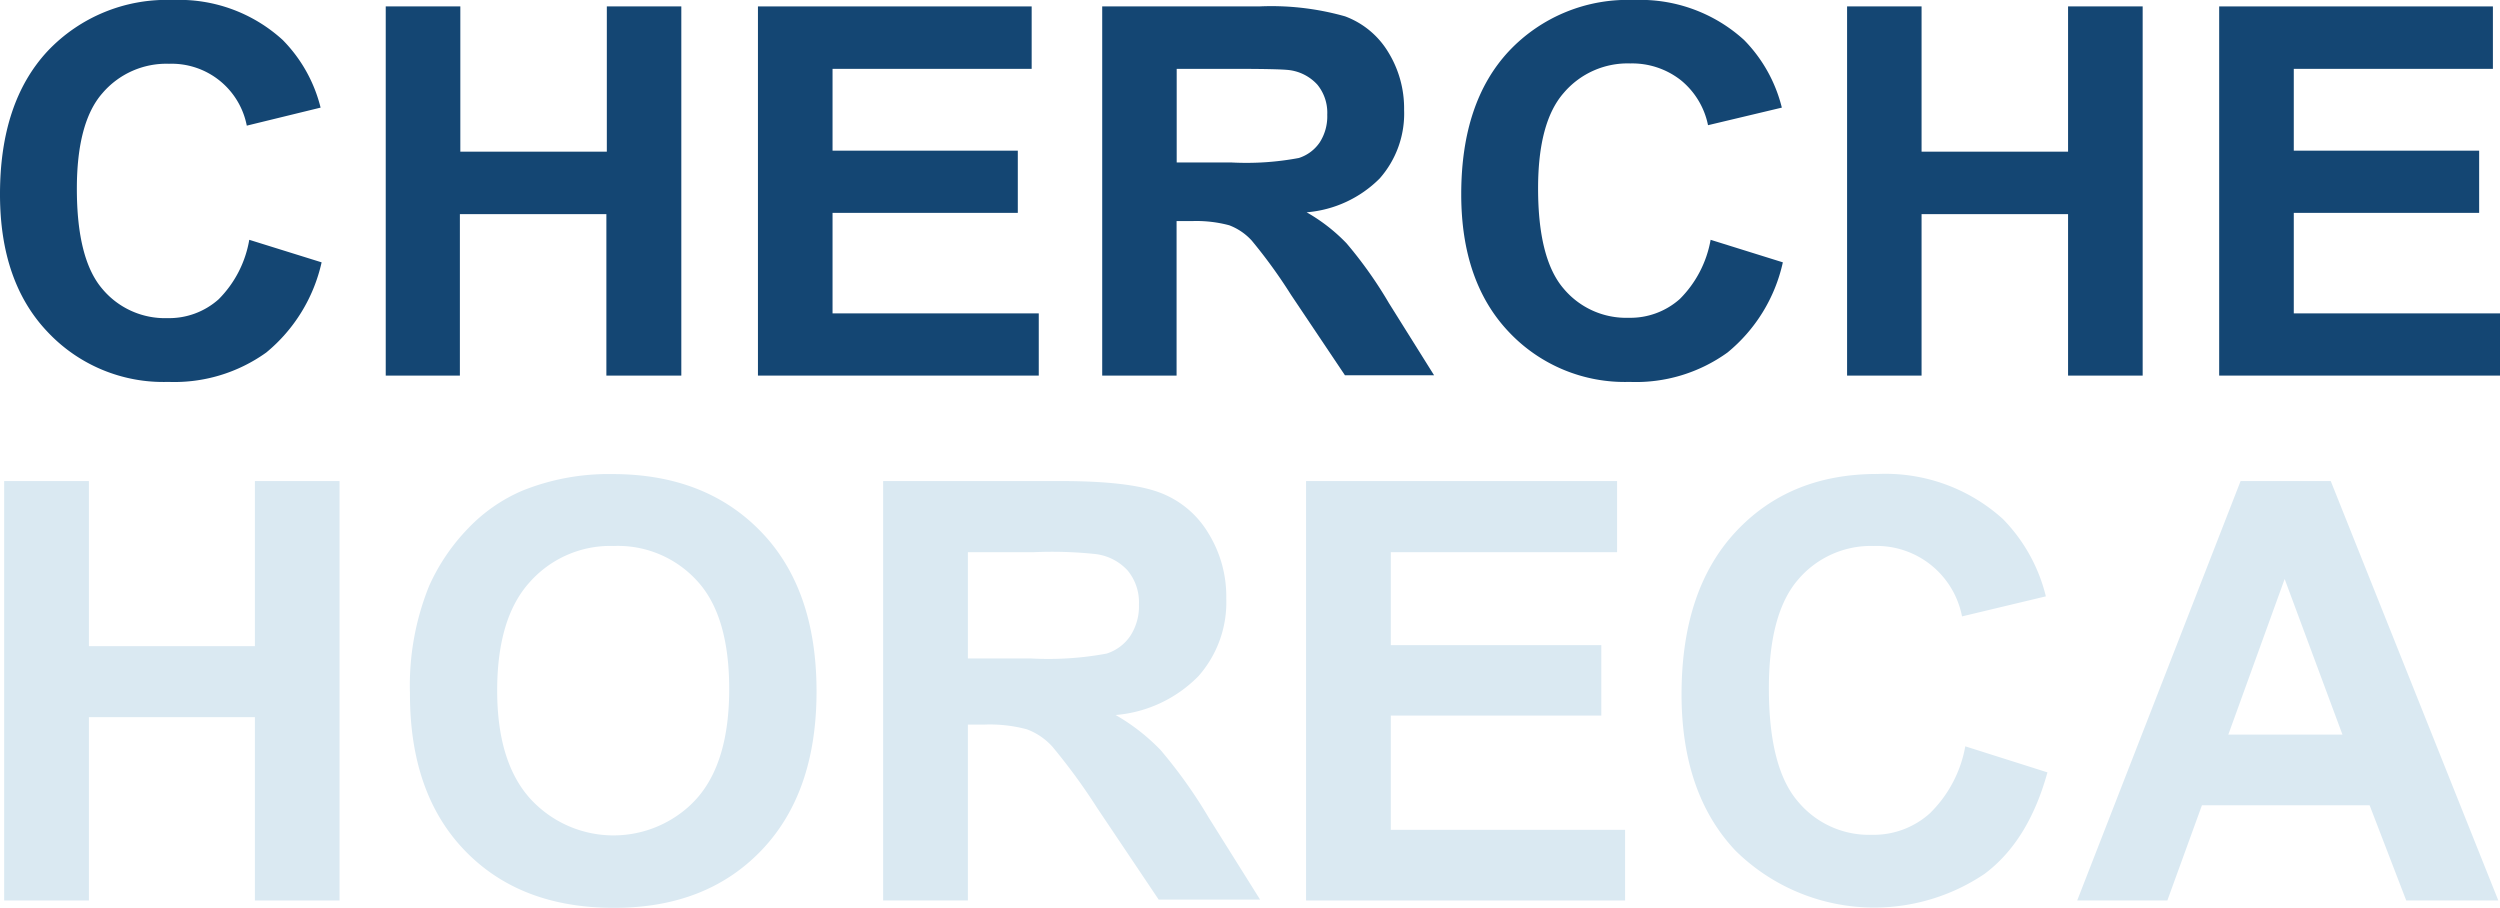
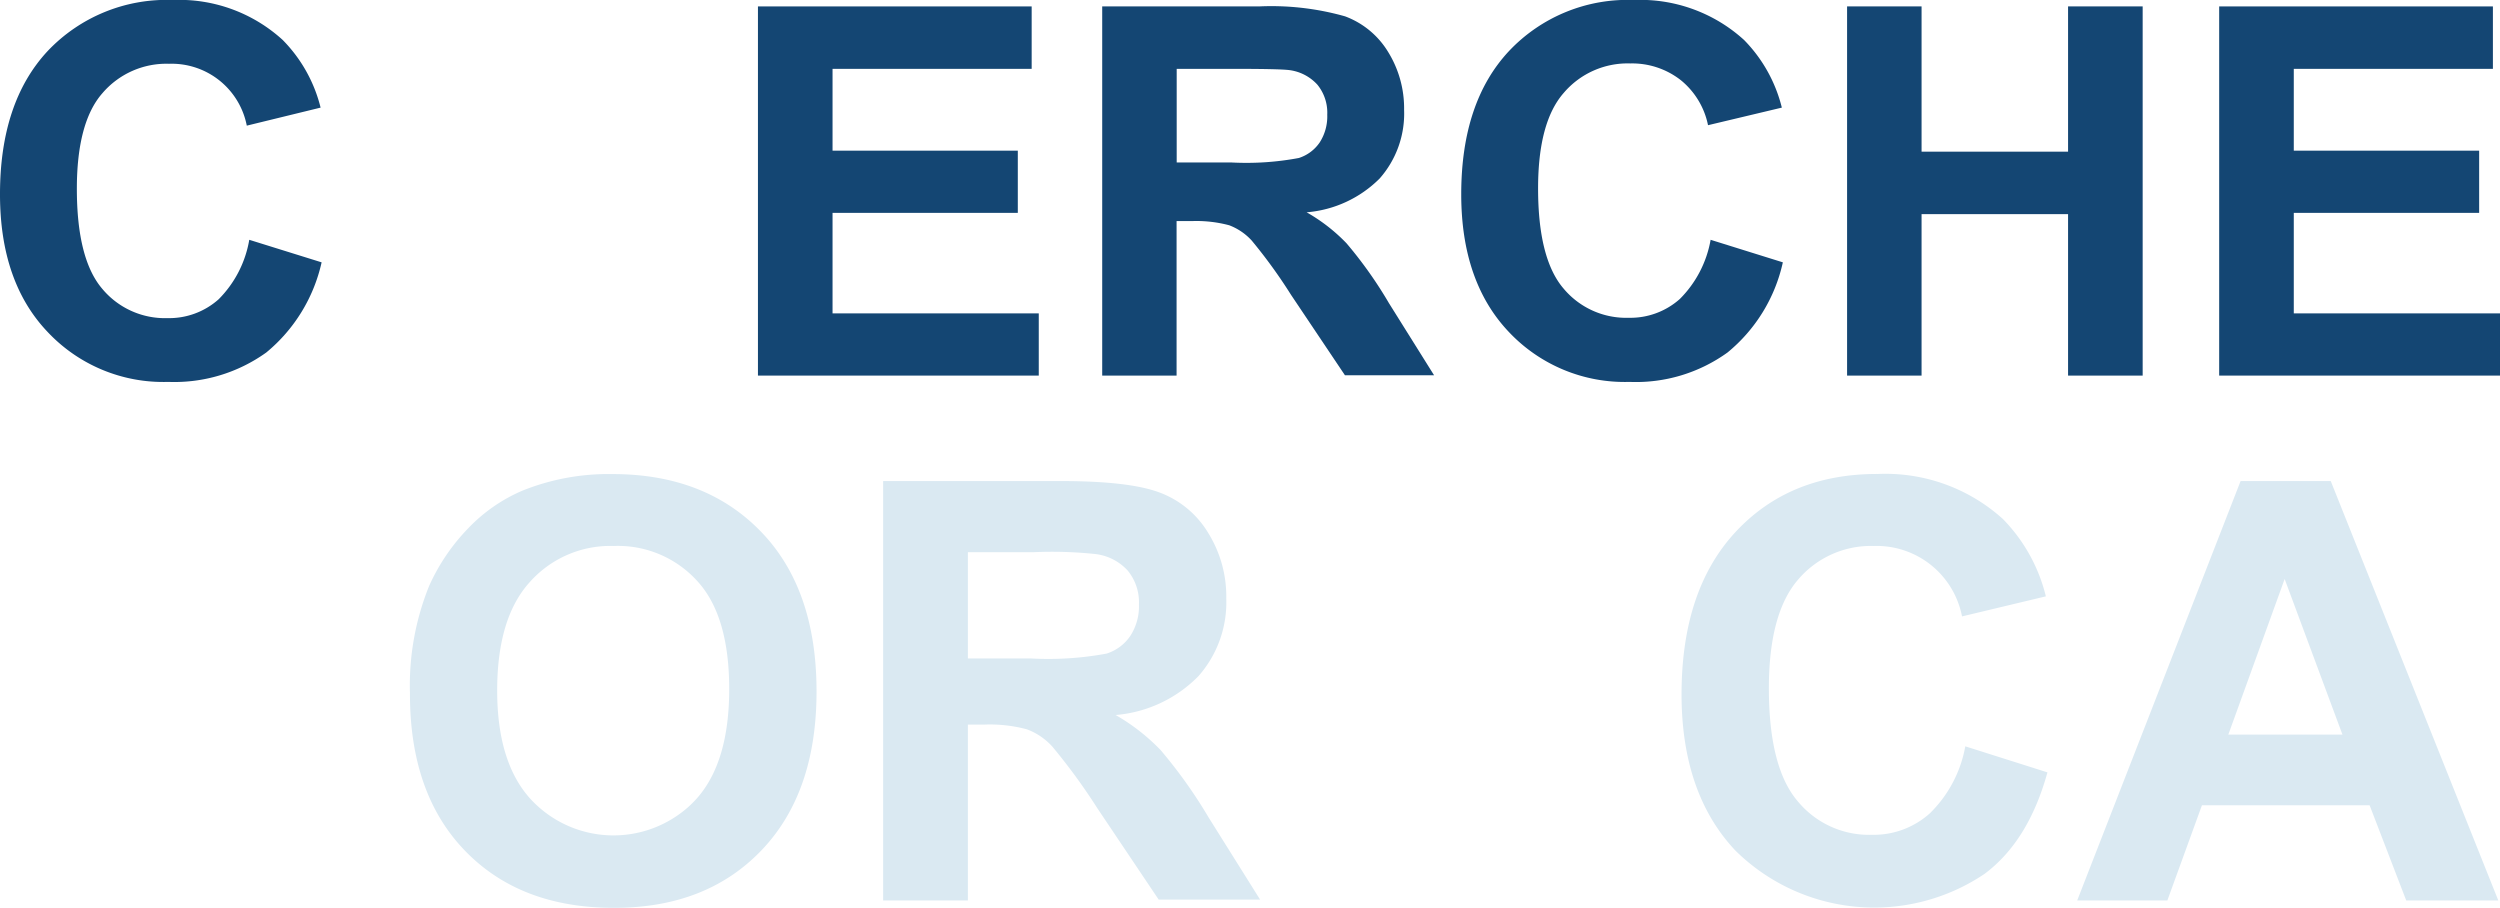
<svg xmlns="http://www.w3.org/2000/svg" viewBox="0 0 221.85 80.57">
  <g id="Calque_2" data-name="Calque 2">
    <g id="Calque_1-2" data-name="Calque 1">
      <g id="Calque_2-2" data-name="Calque 2">
        <g id="Calque_1-2-2" data-name="Calque 1-2">
          <path d="M22.12,21.28l6.42,2a14.43,14.43,0,0,1-4.91,8,14,14,0,0,1-8.7,2.61A14.08,14.08,0,0,1,4.2,29.43Q0,25,0,17.24,0,9.08,4.22,4.54A14.53,14.53,0,0,1,15.33,0a13.62,13.62,0,0,1,9.76,3.55,13,13,0,0,1,3.36,6l-6.55,1.6A6.79,6.79,0,0,0,15,5.66,7.46,7.46,0,0,0,9.08,8.28C7.57,10,6.82,12.85,6.82,16.75q0,6.21,2.23,8.85a7.24,7.24,0,0,0,5.81,2.63,6.6,6.6,0,0,0,4.54-1.67A9.79,9.79,0,0,0,22.12,21.28Z" style="fill:#144673" />
-           <path d="M34.23,33.33V.57h6.62V13.46h13V.57h6.61V33.33H53.81V19h-13V33.33Z" style="fill:#144673" />
          <path d="M67.26,33.33V.57H91.55V6.11H73.88v7.26H90.32v5.52H73.88v8.92h18.3v5.52Z" style="fill:#144673" />
          <path d="M97.81,33.33V.57h13.92a24,24,0,0,1,7.63.88,7.54,7.54,0,0,1,3.81,3.14,9.51,9.51,0,0,1,1.43,5.16,8.7,8.7,0,0,1-2.17,6.09,10.34,10.34,0,0,1-6.48,3,15.51,15.51,0,0,1,3.54,2.75,37.35,37.35,0,0,1,3.77,5.32l4,6.39h-7.91l-4.78-7.13a45.79,45.79,0,0,0-3.49-4.82,5.2,5.2,0,0,0-2-1.36,11.32,11.32,0,0,0-3.33-.37h-1.34V33.33Zm6.61-18.91h4.9a25.17,25.17,0,0,0,5.94-.4,3.54,3.54,0,0,0,1.85-1.38,4.27,4.27,0,0,0,.67-2.46,3.92,3.92,0,0,0-.88-2.67,4.06,4.06,0,0,0-2.49-1.29c-.54-.07-2.14-.11-4.83-.11h-5.16Z" style="fill:#144673" />
          <path d="M151.8,21.28l6.41,2a14.32,14.32,0,0,1-4.91,8,13.9,13.9,0,0,1-8.7,2.61,14.12,14.12,0,0,1-10.73-4.46q-4.2-4.45-4.2-12.19,0-8.17,4.23-12.7A14.47,14.47,0,0,1,145,0a13.68,13.68,0,0,1,9.77,3.55,13,13,0,0,1,3.35,6l-6.55,1.56a6.91,6.91,0,0,0-2.42-4,7,7,0,0,0-4.48-1.48,7.44,7.44,0,0,0-5.91,2.62c-1.52,1.74-2.27,4.56-2.27,8.47q0,6.21,2.23,8.85a7.24,7.24,0,0,0,5.81,2.63,6.6,6.6,0,0,0,4.54-1.67A9.82,9.82,0,0,0,151.8,21.28Z" style="fill:#144673" />
          <path d="M163.91,33.33V.57h6.61V13.46h13V.57h6.62V33.33h-6.62V19h-13V33.33Z" style="fill:#144673" />
          <path d="M196.93,33.33V.57h24.29V6.11H203.55v7.26H220v5.52H203.55v8.92h18.3v5.52Z" style="fill:#144673" />
-           <path d="M.37,79.91V42.69H7.89V57.34H22.62V42.69h7.51V79.91H22.62V63.64H7.89V79.91Z" style="fill:#dae9f2" />
          <path d="M36.38,61.53A23.52,23.52,0,0,1,38.08,52a17.74,17.74,0,0,1,3.46-5.11,14.57,14.57,0,0,1,4.82-3.35,20.46,20.46,0,0,1,8-1.47q8.22,0,13.16,5.1t4.94,14.19q0,9-4.9,14.11t-13.1,5.09q-8.3,0-13.2-5.07T36.38,61.53Zm7.74-.25q0,6.33,2.92,9.58a10,10,0,0,0,14.13.67c.23-.21.45-.44.66-.67q2.88-3.24,2.88-9.71t-2.8-9.55a9.5,9.5,0,0,0-7.45-3.15A9.55,9.55,0,0,0,47,51.67Q44.12,54.85,44.12,61.28Z" style="fill:#dae9f2" />
          <path d="M78.37,79.91V42.69H94.19c4,0,6.89.34,8.67,1a8.48,8.48,0,0,1,4.33,3.56,10.69,10.69,0,0,1,1.63,5.87A9.89,9.89,0,0,1,106.35,60,11.63,11.63,0,0,1,99,63.45a17.81,17.81,0,0,1,4,3.12,43.52,43.52,0,0,1,4.27,6l4.55,7.26h-9l-5.43-8.09a53.7,53.7,0,0,0-4-5.48,5.77,5.77,0,0,0-2.26-1.54,12.72,12.72,0,0,0-3.79-.42H85.89V79.91Zm7.52-21.48h5.56A28.29,28.29,0,0,0,98.2,58a4,4,0,0,0,2.11-1.58,4.82,4.82,0,0,0,.76-2.79,4.43,4.43,0,0,0-1-3,4.61,4.61,0,0,0-2.83-1.46A36.51,36.51,0,0,0,91.75,49H85.89Z" style="fill:#dae9f2" />
-           <path d="M115.9,79.91V42.69h27.6V49H123.42v8.25H142.1v6.25H123.42V73.64h20.79v6.27Z" style="fill:#dae9f2" />
          <path d="M174.4,66.23l7.29,2.31q-1.68,6.09-5.57,9A17.53,17.53,0,0,1,154,75.48q-4.77-5.06-4.78-13.85,0-9.27,4.8-14.43t12.62-5.14a15.54,15.54,0,0,1,11.1,4,14.82,14.82,0,0,1,3.81,6.86l-7.44,1.78a7.72,7.72,0,0,0-7.85-6.25,8.47,8.47,0,0,0-6.71,3q-2.58,3-2.58,9.63,0,7,2.54,10a8.2,8.2,0,0,0,6.6,3,7.45,7.45,0,0,0,5.15-1.91A11.05,11.05,0,0,0,174.4,66.23Z" style="fill:#dae9f2" />
          <path d="M221.7,79.91h-8.17l-3.25-8.45H195.4l-3.07,8.45h-8l14.5-37.22h8ZM207.87,65.19l-5.13-13.81-5,13.81Z" style="fill:#dae9f2" />
        </g>
      </g>
    </g>
  </g>
</svg>